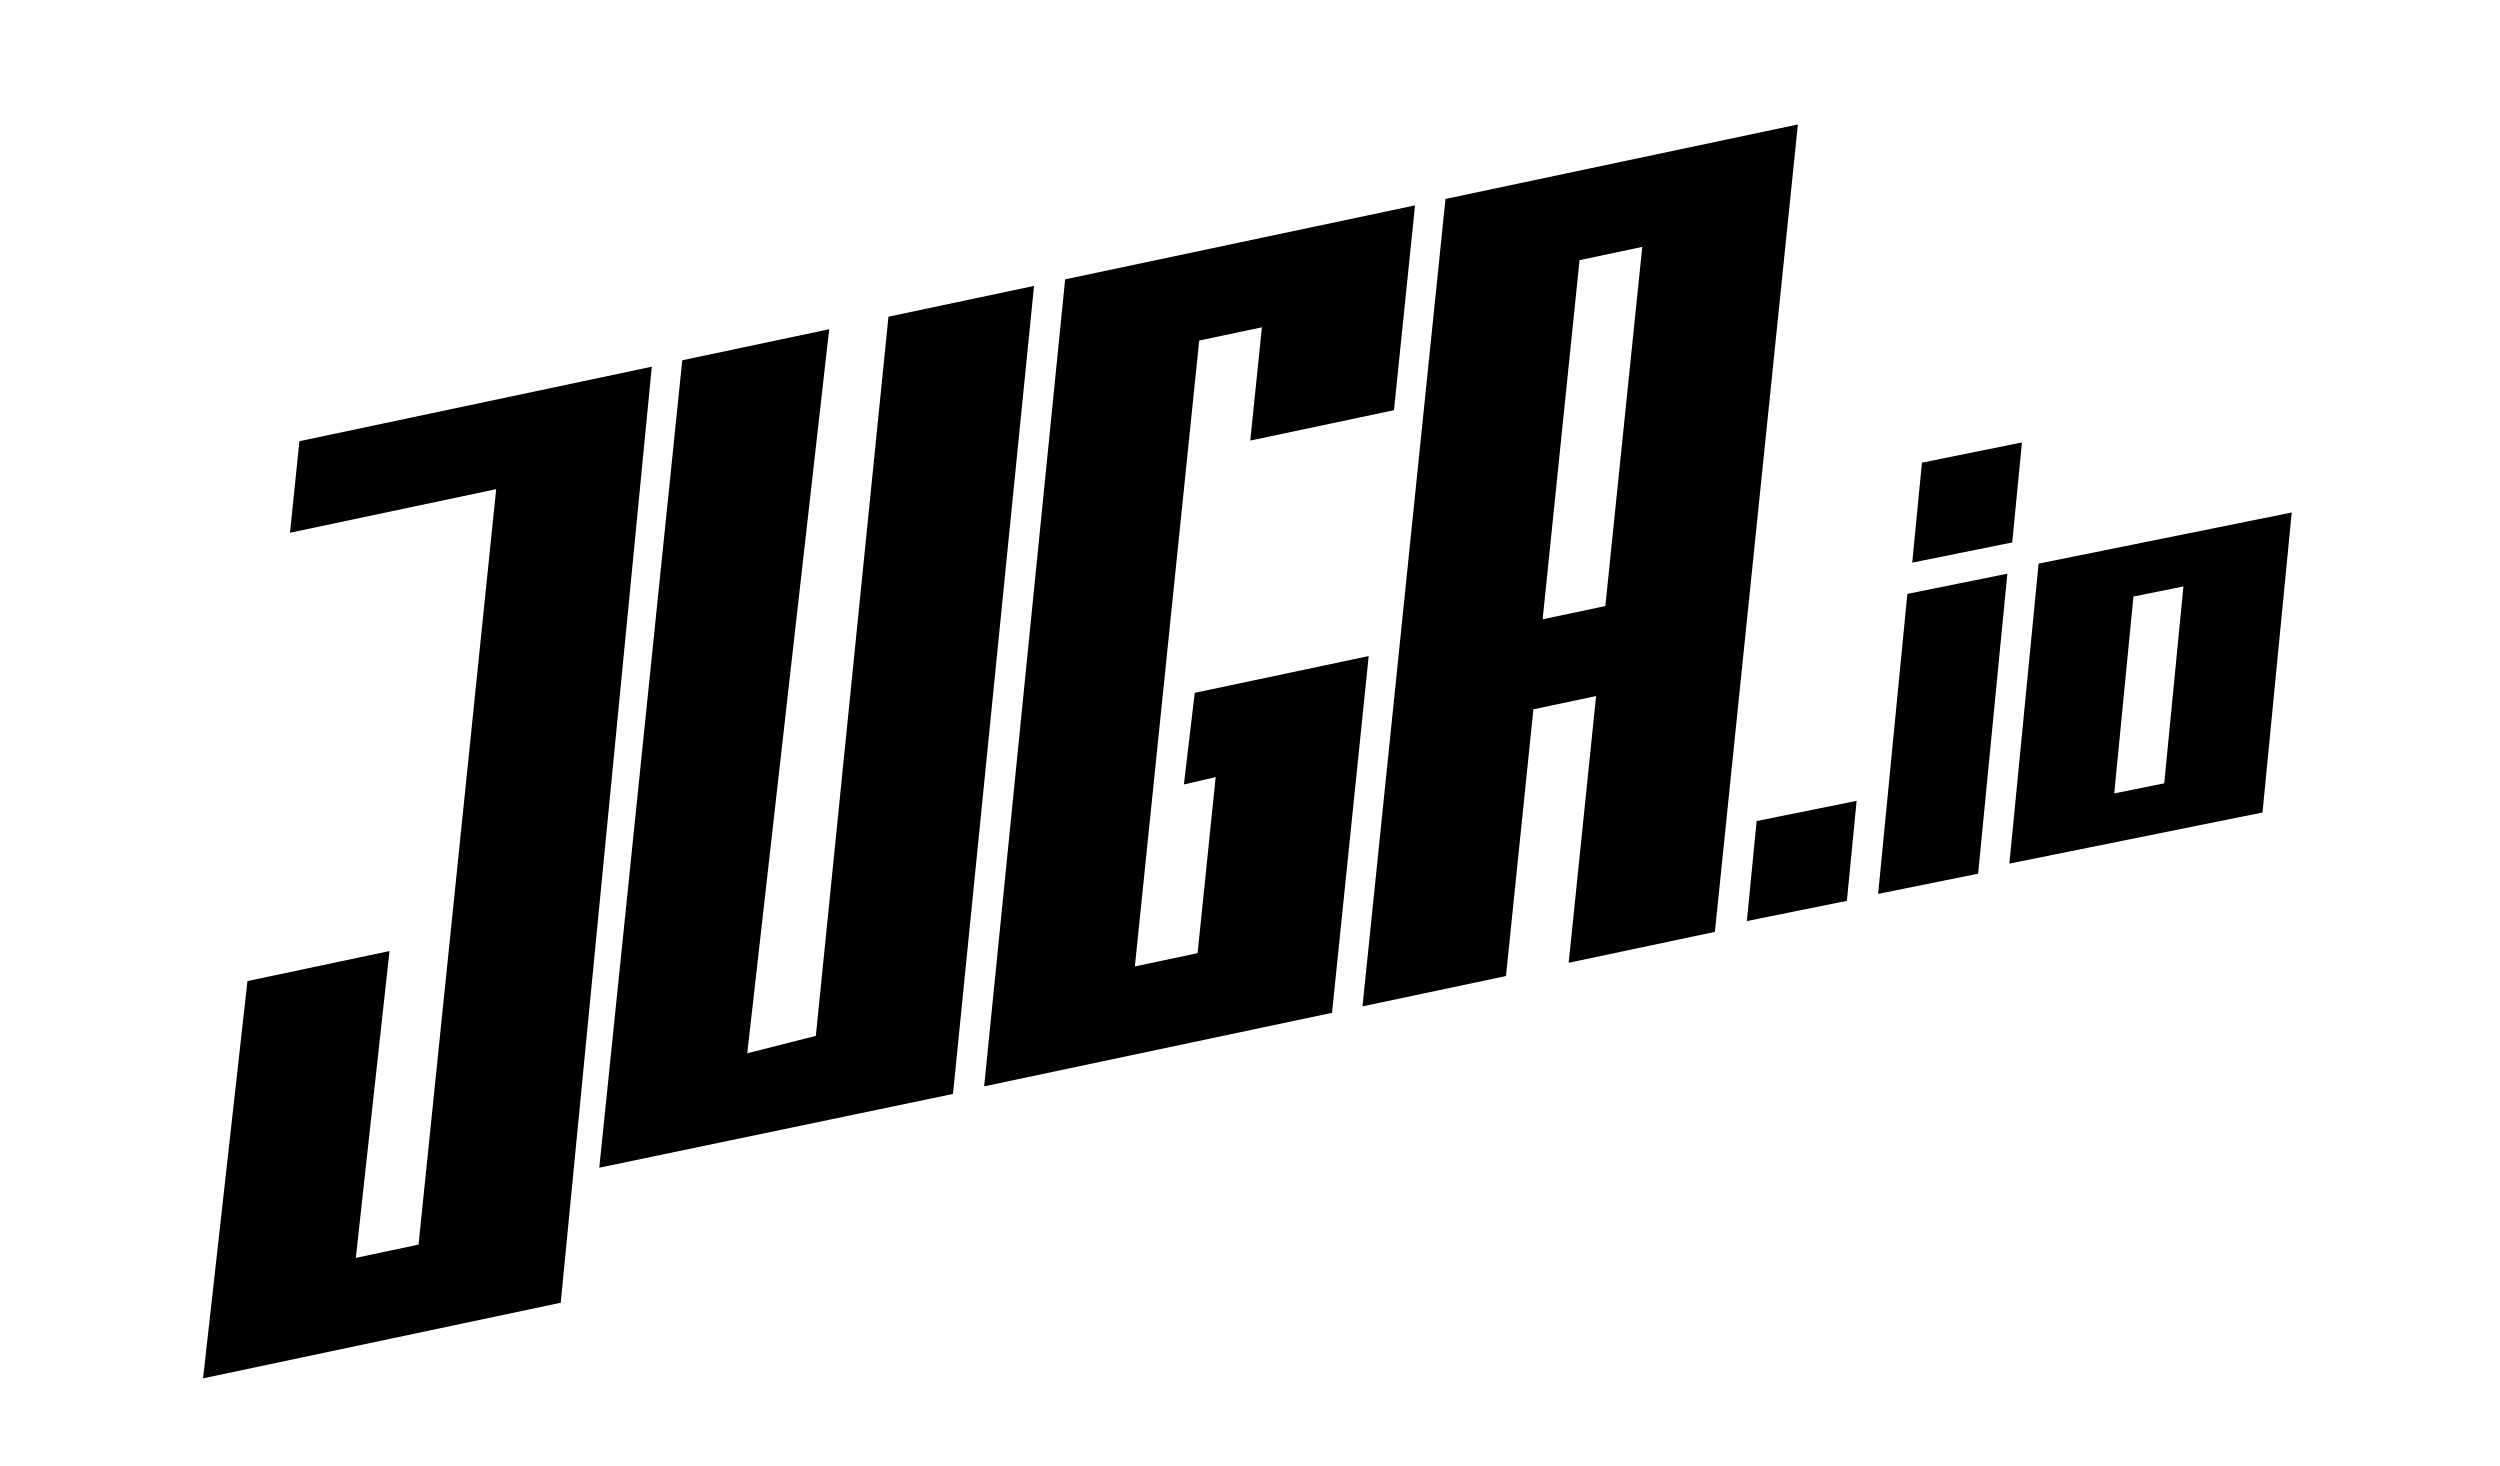
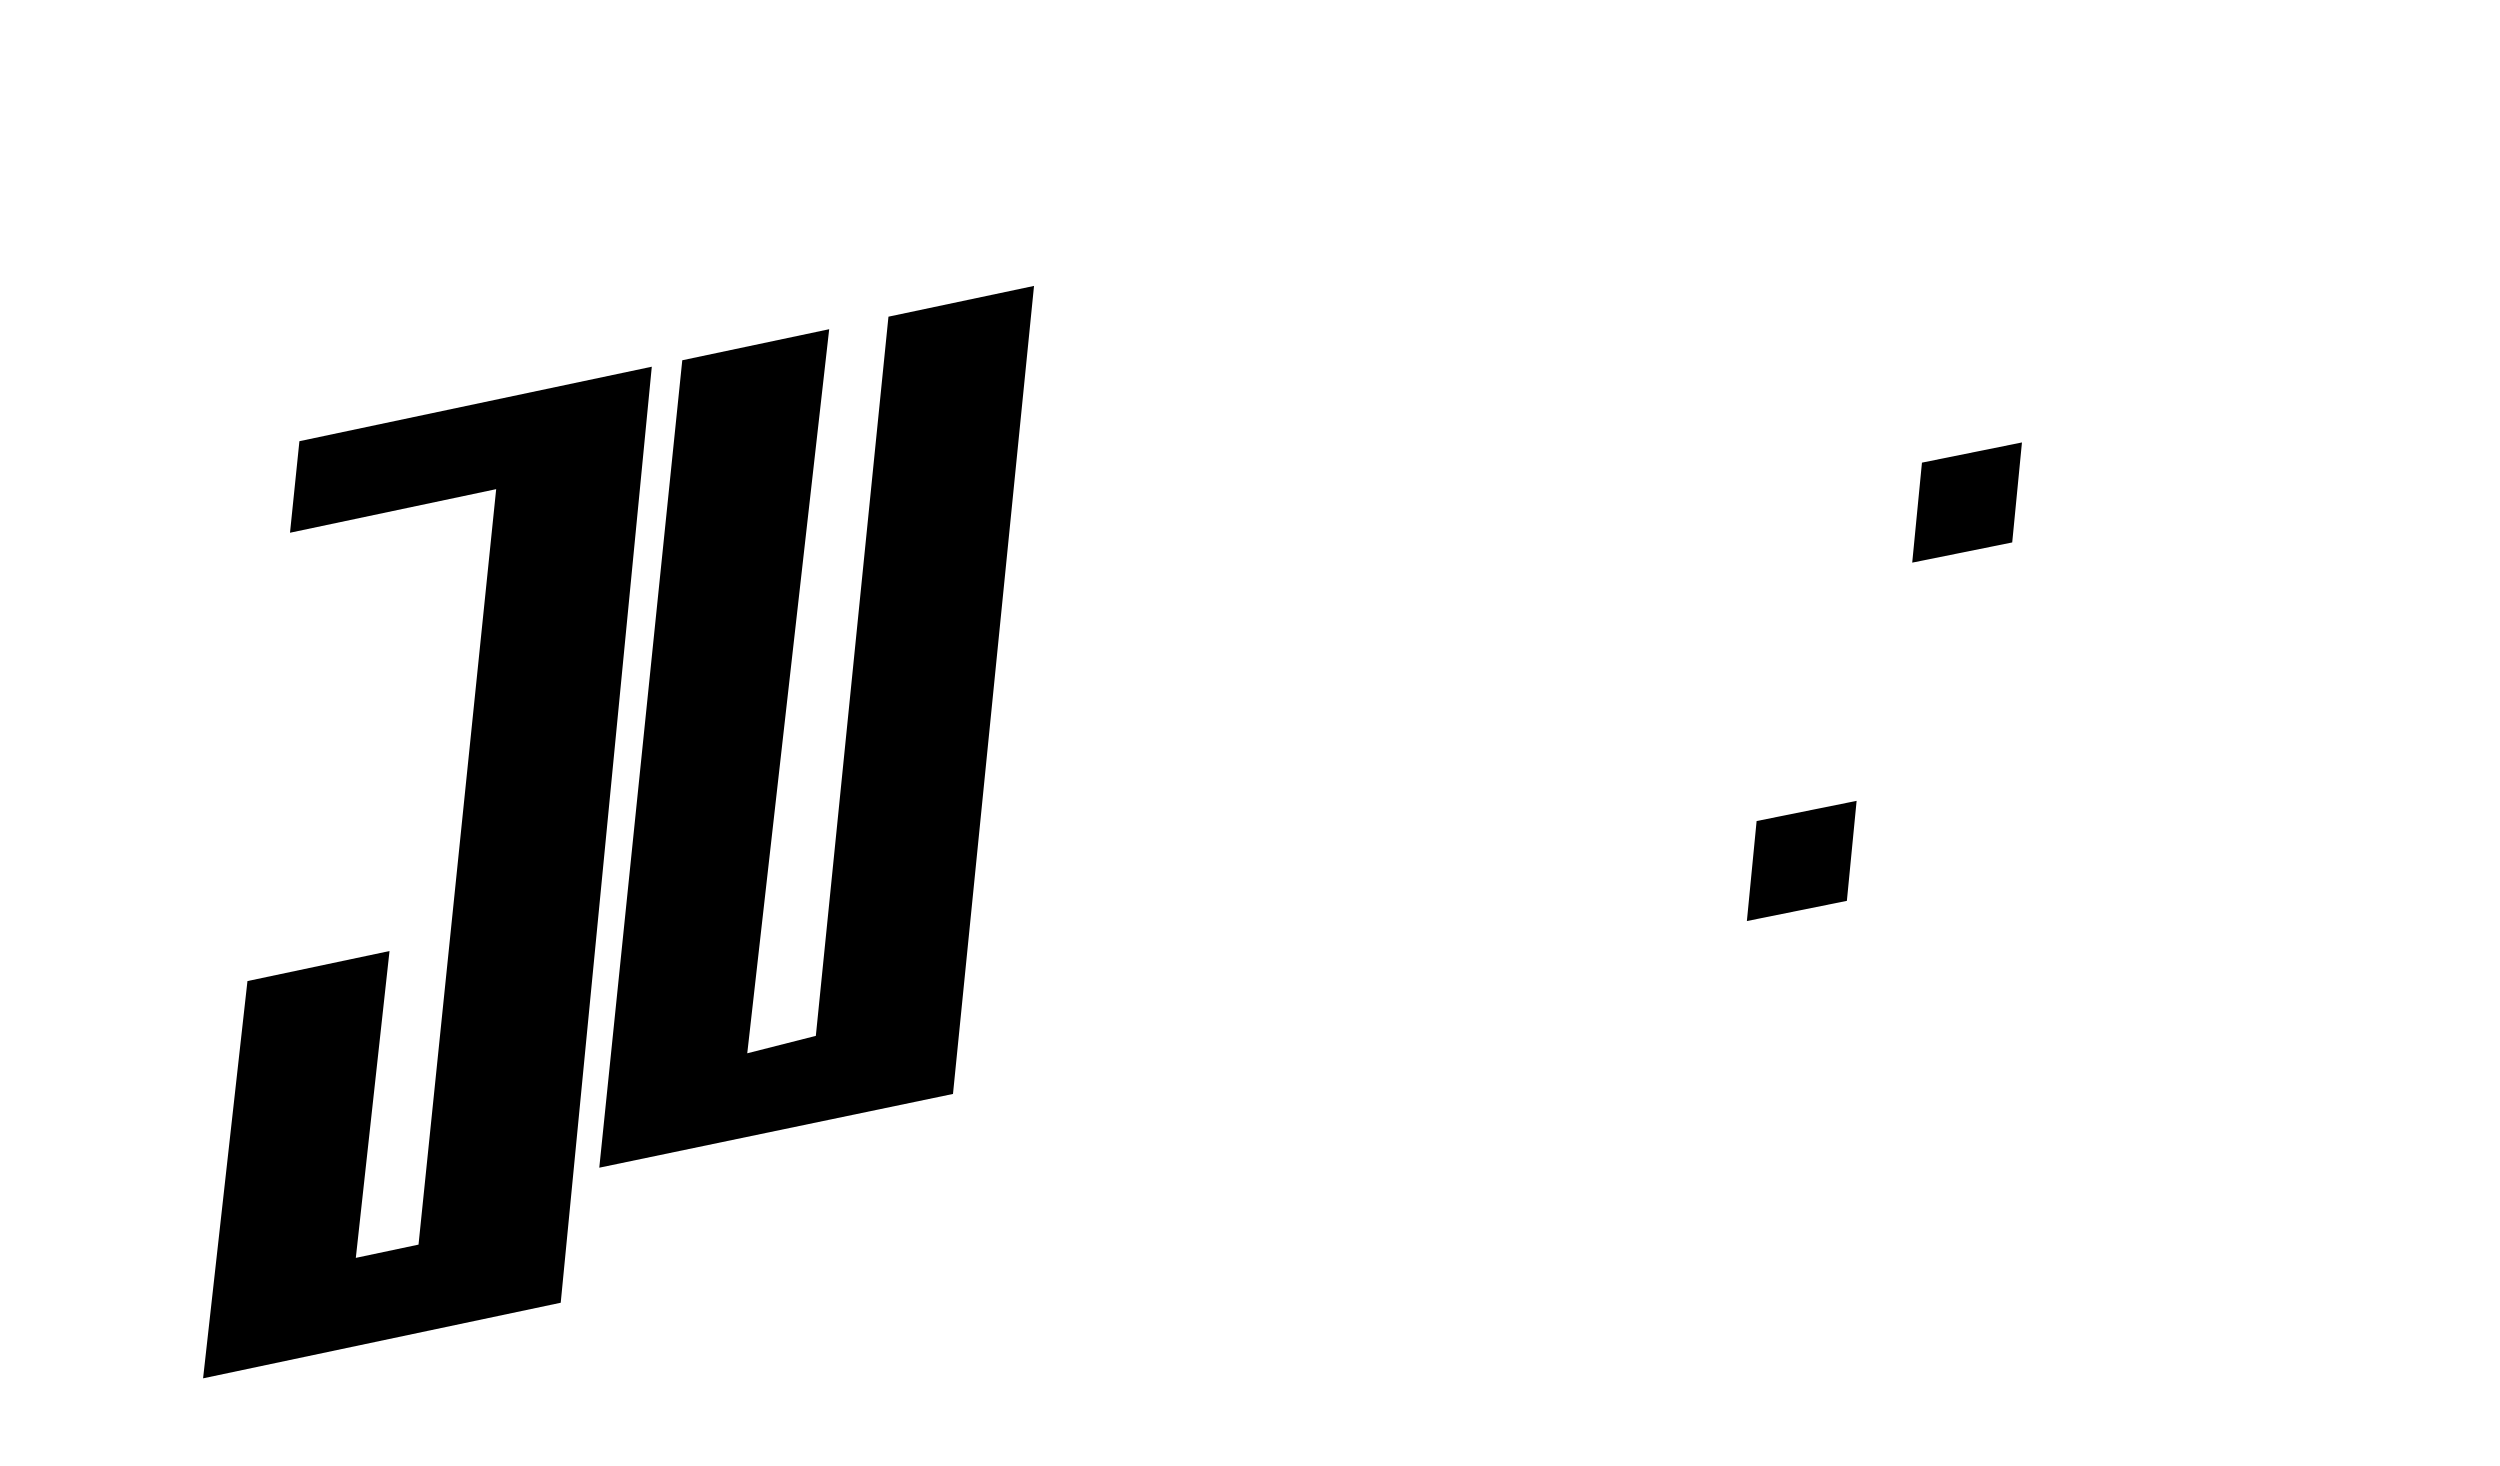
<svg xmlns="http://www.w3.org/2000/svg" width="800px" height="469px" viewBox="0 0 800 469" version="1.1">
  <title>logo</title>
  <desc>Created with Sketch.</desc>
  <defs>
    <linearGradient x1="0%" y1="-22.091%" x2="0%" y2="136.277%" id="linearGradient-1">
      <stop stop-color="#FF00A6" offset="0%" />
      <stop stop-color="#CE00FF" offset="100%" />
    </linearGradient>
  </defs>
  <g id="Page-1" stroke="none" stroke-width="1" fill="none" fill-rule="evenodd">
    <g id="logo" fill="#000000">
      <g transform="translate(64, 39)">
-         <polyline id="Fill-1" points="382.068 92.265 388.806 26.72 276.846 50.386 250.931 308.629 362.247 285.098 373.982 170.94 318.316 182.706 314.843 212.028 325.017 209.676 319.226 266.01 299.159 270.253 319.745 69.976 339.812 65.734 336.087 101.985 382.068 92.265" />
-         <path d="M398.558,24.659 L371.999,283.036 L417.911,273.332 L426.683,187.98 L446.75,183.739 L437.977,269.09 L484.764,259.2 L511.323,0.822 L398.558,24.659 L398.558,24.659 Z M449.711,154.932 L429.645,159.173 L441.458,44.248 L461.525,40.006 L449.711,154.932 L449.711,154.932 Z" id="Fill-2" />
        <polyline id="Fill-3" points="28.8 131.477 31.811 102.184 144.576 78.346 115.431 377.877 0.986 402.069 15.188 274.94 60.649 265.33 49.862 363.519 69.928 359.277 94.777 117.53 28.8 131.477" />
        <polyline id="Fill-4" points="154.329 76.285 201.343 66.347 175.124 298.053 197.068 292.478 220.306 62.338 266.889 52.491 240.956 311.063 127.77 334.663 154.329 76.285" />
      </g>
      <g id="Group" transform="translate(559, 141)">
        <polygon id="Rectangle-3" points="3.117 121.734 35.117 115.274 32 147.274 0 153.734" />
        <polygon id="Rectangle-3-Copy-3" points="56.027 7.044 88.027 0.583 84.91 32.583 52.91 39.044" />
-         <polygon id="Rectangle-3-Copy" points="51.352 49.044 83.352 42.583 74 138.583 42 145.044" />
-         <path d="M93.352,39.353 L174.352,23 L165,119 L84,135.353 L93.352,39.353 Z M123.696,49.893 L117.559,112.893 L133.559,109.662 L139.696,46.662 L123.696,49.893 Z" id="Combined-Shape" />
      </g>
    </g>
  </g>
</svg>